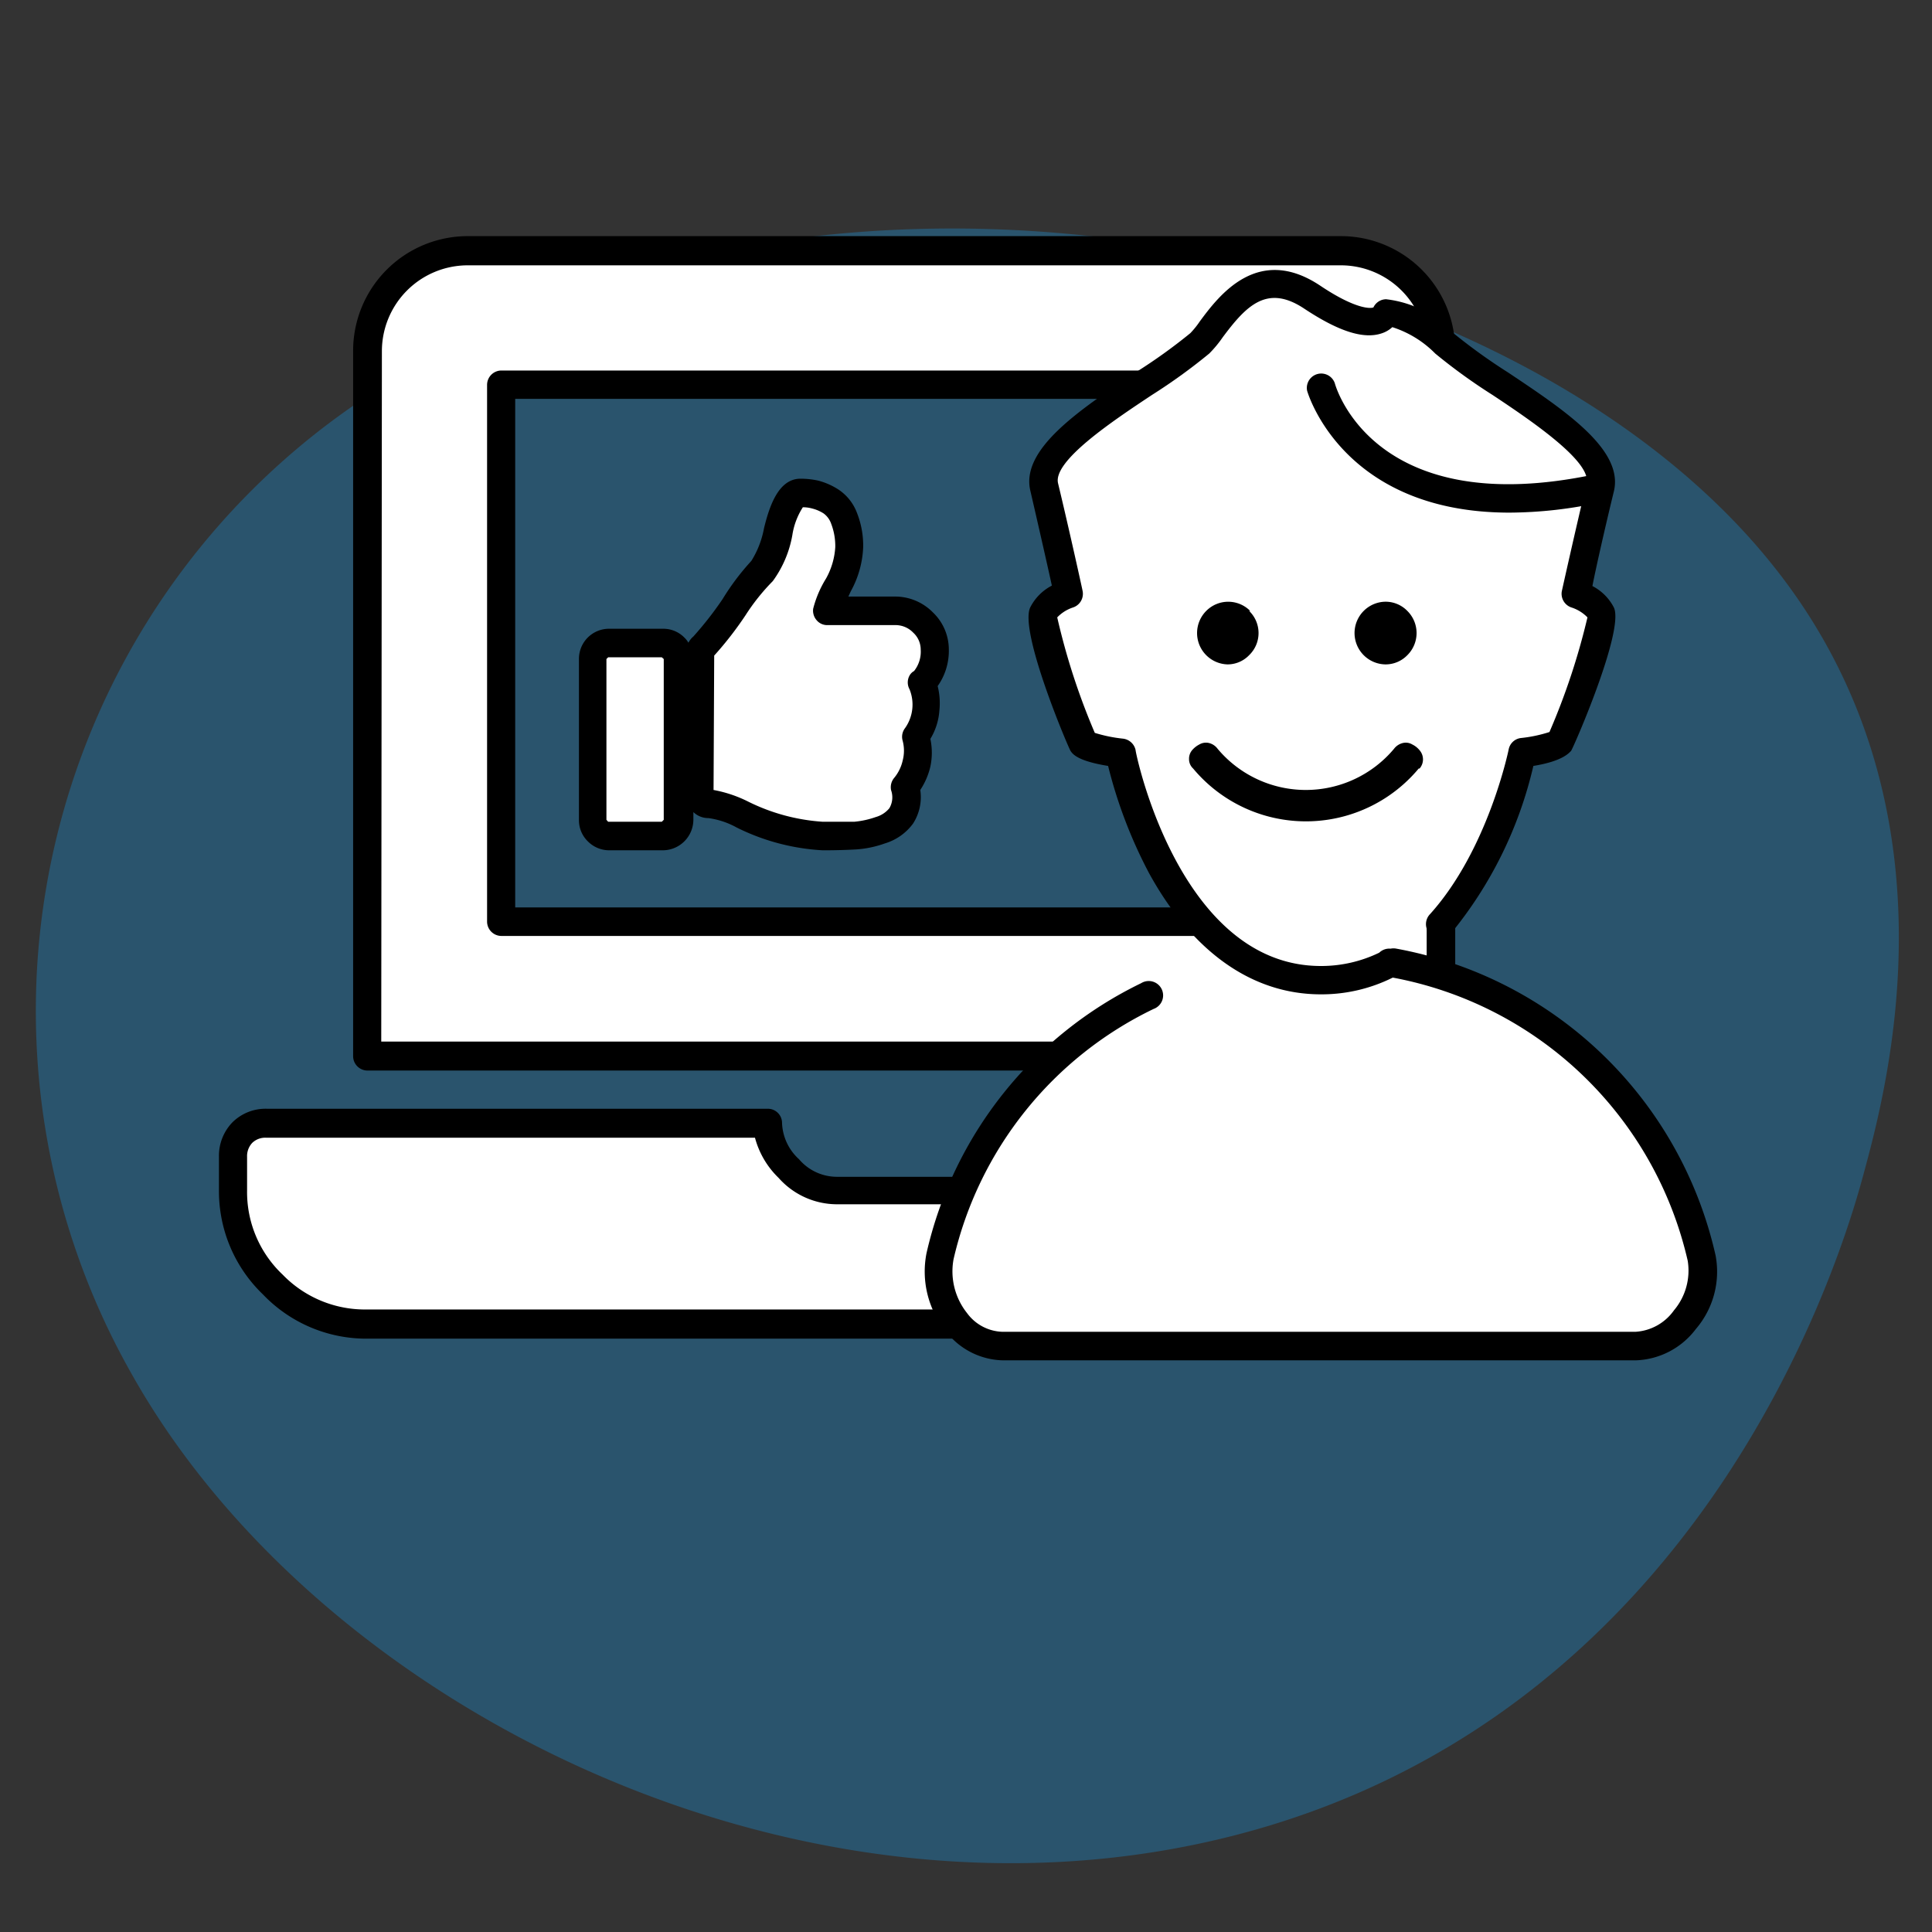
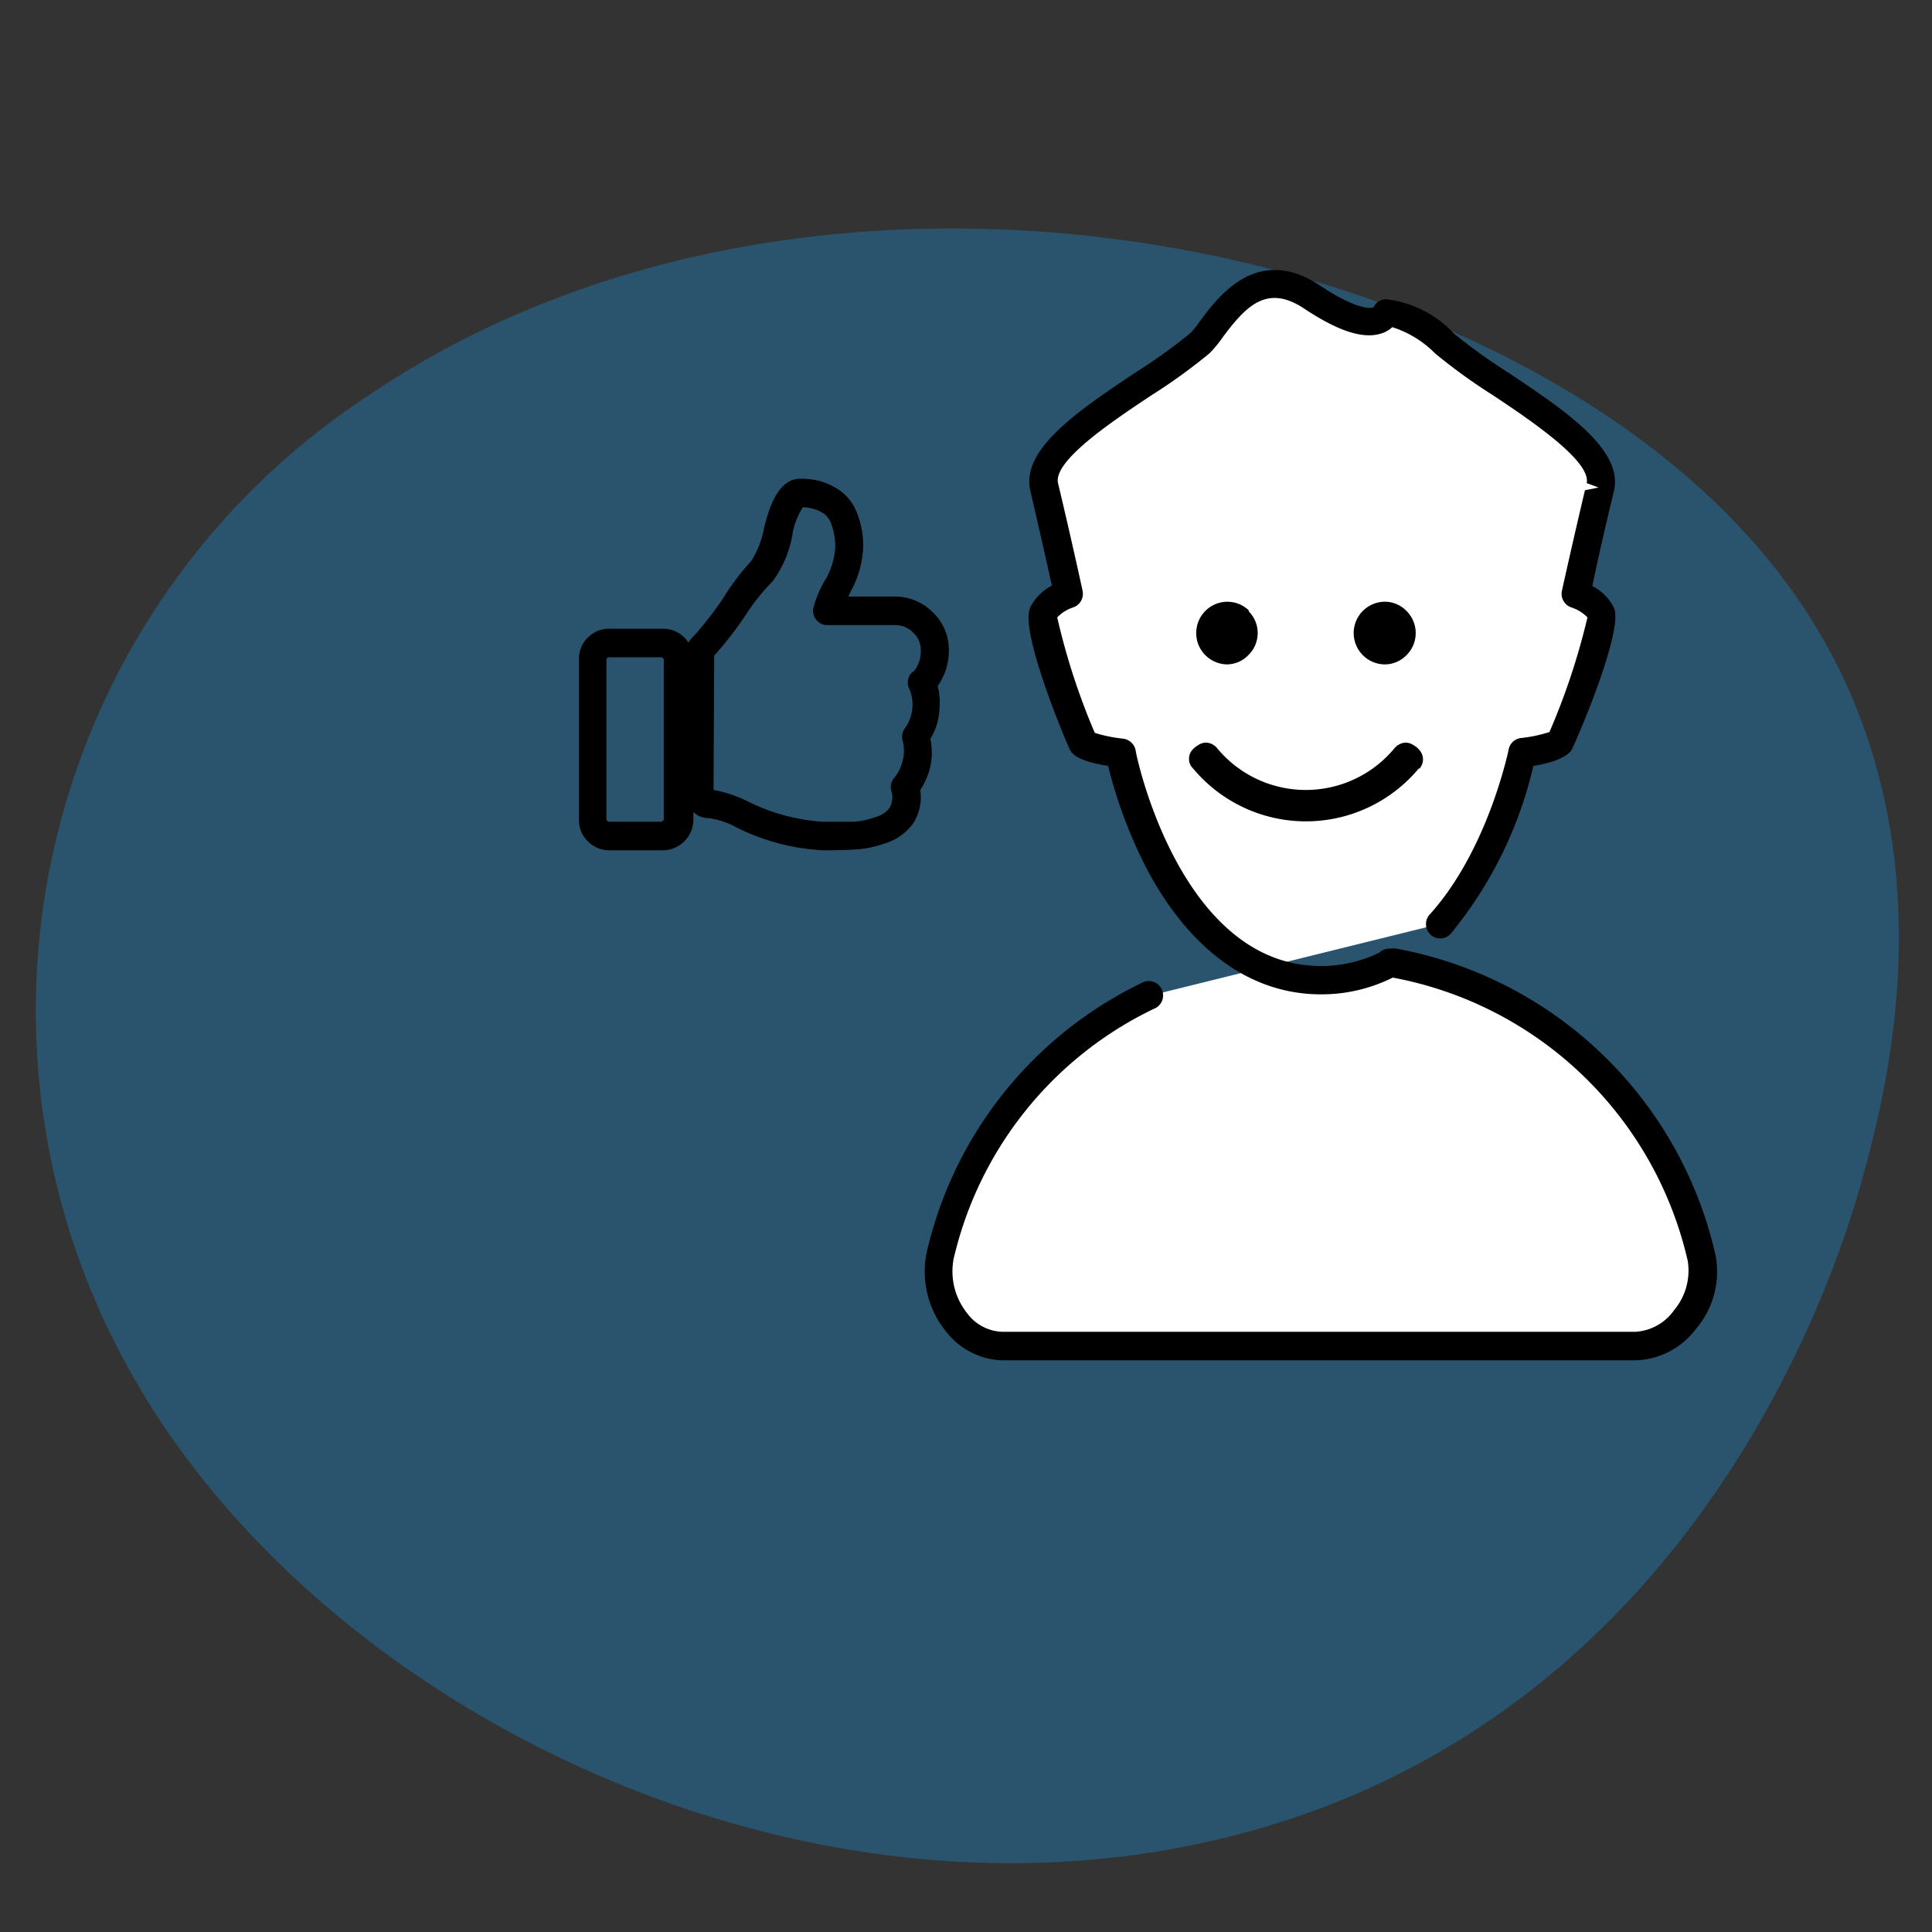
<svg xmlns="http://www.w3.org/2000/svg" id="Layer_1" data-name="Layer 1" width="90" height="90" viewBox="0 0 90 90">
  <rect x="0" y="0" width="90" height="90" fill="#333333" stroke="none" />
  <defs>
    <style>.cls-1{fill:#1d84c3;fill-opacity:0.5;opacity:0.8;isolation:isolate;}.cls-2{fill:#fff;}</style>
  </defs>
  <path class="cls-1" d="M82.55,26.29c9,11.19,5.33,24.47,4.23,28.52-1.15,4.25-7.64,25.06-29.16,30.66C37.32,90.75,14.87,79.57,6.13,64a34.27,34.27,0,0,1,11.1-45.62C38.05,4.31,70.24,10.92,82.55,26.29Z" />
-   <path class="cls-2" d="M71.81,52.31a1.55,1.55,0,0,1,1.13.44,1.53,1.53,0,0,1,.44,1.12v1.57a6.35,6.35,0,0,1-6.25,6.25h-50a6,6,0,0,1-4.4-1.86,6,6,0,0,1-1.85-4.39V53.87a1.52,1.52,0,0,1,.43-1.12,1.55,1.55,0,0,1,1.13-.44H35.76a3.05,3.05,0,0,0,1,2.1,3,3,0,0,0,2.25,1h6a3.13,3.13,0,0,0,2.24-.83,3.35,3.35,0,0,0,1-2.3ZM67.13,16.36V49.18h-50V16.36a4.66,4.66,0,0,1,4.69-4.69H62.43a4.66,4.66,0,0,1,4.7,4.69ZM60.87,42.93v-25H23.35v25Z" />
-   <path d="M67.12,62.36h-50a6.66,6.66,0,0,1-4.87-2.06,6.66,6.66,0,0,1-2.05-4.86V53.87a2.23,2.23,0,0,1,.63-1.59,2.19,2.19,0,0,1,1.6-.63H35.76a.66.66,0,0,1,.67.66A2.4,2.4,0,0,0,37.22,54a2.32,2.32,0,0,0,1.77.82h6a2.48,2.48,0,0,0,1.79-.65,2.68,2.68,0,0,0,.77-1.85.66.66,0,0,1,.66-.62H71.81A2.15,2.15,0,0,1,74,53.87v1.57a7,7,0,0,1-6.92,6.92ZM12.41,53a.87.87,0,0,0-.66.24.9.9,0,0,0-.24.65v1.57a5.29,5.29,0,0,0,1.66,3.92A5.33,5.33,0,0,0,17.1,61h50a5.69,5.69,0,0,0,5.59-5.59V53.87a.83.83,0,0,0-.9-.89H48.76A3.7,3.7,0,0,1,45,56.1H39a3.64,3.64,0,0,1-2.73-1.23A4.05,4.05,0,0,1,35.17,53Zm54.71-3.13h-50a.67.67,0,0,1-.67-.67V16.36A5.34,5.34,0,0,1,21.79,11H62.43a5.33,5.33,0,0,1,5.36,5.36V49.18A.67.67,0,0,1,67.12,49.85ZM17.76,48.52h48.7V16.36a4,4,0,0,0-4-4H21.79a4,4,0,0,0-4,4ZM60.87,43.6H23.35a.67.67,0,0,1-.66-.67v-25a.67.67,0,0,1,.66-.67H60.87a.67.67,0,0,1,.67.67v25A.67.67,0,0,1,60.87,43.6ZM24,42.27H60.21V18.58H24Z" />
  <path class="cls-2" d="M53.49,46.4a17.77,17.77,0,0,0-9.68,12.12c-.42,1.91,1,4.18,2.92,4.18H76.19a3.48,3.48,0,0,0,3.08-4.07A17.93,17.93,0,0,0,64.72,44.84h.07a6.76,6.76,0,0,1-3.26.82c-7.25,0-9.32-10.59-9.32-10.59s-1.55-.19-1.76-.48-2.17-5.44-1.89-6a2.2,2.2,0,0,1,1.17-.87s-.62-2.82-1.14-5,5.18-4.85,7.25-6.7c.77-.69,2.26-4.14,5.24-2.14s3.43.72,3.43.72A4.5,4.5,0,0,1,67.22,16c2.08,1.85,7.77,4.57,7.25,6.7s-1.14,5-1.14,5a2.2,2.2,0,0,1,1.17.87c.28.58-1.68,5.73-1.89,6s-1.76.48-1.76.48a19,19,0,0,1-3.82,8" />
  <path d="M76.19,63.37H46.73A3.44,3.44,0,0,1,44.05,62a4.42,4.42,0,0,1-.89-3.62,18.55,18.55,0,0,1,10-12.58.67.67,0,1,1,.58,1.2,17.23,17.23,0,0,0-9.32,11.66,3.12,3.12,0,0,0,.63,2.51,2.12,2.12,0,0,0,1.64.87H76.19a2.37,2.37,0,0,0,1.79-1,2.87,2.87,0,0,0,.64-2.31A17.36,17.36,0,0,0,64.88,45.54a7.43,7.43,0,0,1-3.35.78c-3.22,0-6-2-8-5.64a22,22,0,0,1-1.91-5c-1.42-.23-1.65-.55-1.75-.7S47.44,29.36,48,28.28a2.33,2.33,0,0,1,1-1c-.2-.92-.64-2.85-1-4.41-.47-1.94,2.28-3.77,4.93-5.54a25.34,25.34,0,0,0,2.52-1.81,4.11,4.11,0,0,0,.45-.56c.87-1.17,2.69-3.61,5.62-1.64,1.63,1.09,2.33,1.06,2.46,1a.66.66,0,0,1,.59-.38,5.11,5.11,0,0,1,3.16,1.6,26.58,26.58,0,0,0,2.52,1.81c2.65,1.77,5.4,3.6,4.93,5.54-.38,1.56-.82,3.49-1,4.41a2.32,2.32,0,0,1,1,1c.51,1.07-1.93,6.64-2,6.69s-.33.46-1.75.69a19.06,19.06,0,0,1-3.87,7.84.66.66,0,0,1-.94,0,.67.67,0,0,1,0-.94c2.7-3,3.65-7.62,3.66-7.67a.66.66,0,0,1,.57-.53,6.45,6.45,0,0,0,1.33-.28,31.84,31.84,0,0,0,1.77-5.34,1.82,1.82,0,0,0-.74-.46.67.67,0,0,1-.45-.78s.63-2.84,1.15-5c.25-1-2.54-2.9-4.38-4.12a26.51,26.51,0,0,1-2.67-1.93,4.9,4.9,0,0,0-2-1.23,1.35,1.35,0,0,1-.5.29c-.84.28-2-.09-3.6-1.15-1.74-1.16-2.71-.13-3.8,1.33a5.39,5.39,0,0,1-.63.76,26.51,26.51,0,0,1-2.67,1.93c-1.84,1.22-4.63,3.08-4.37,4.12.51,2.12,1.13,4.93,1.14,5a.67.67,0,0,1-.45.78,1.79,1.79,0,0,0-.73.46A31.32,31.32,0,0,0,51,34.14a6.77,6.77,0,0,0,1.32.27.68.68,0,0,1,.58.53C52.88,35,54.92,45,61.53,45a6.2,6.2,0,0,0,2.72-.62.67.67,0,0,1,.47-.19h.07a.69.69,0,0,1,.25,0A18.71,18.71,0,0,1,79.92,58.49,4.1,4.1,0,0,1,79,61.91,3.65,3.65,0,0,1,76.19,63.37Zm-4-29.27Zm1.74-5.25h0Zm-24.7-.12M63.88,14.4Zm0,0Z" />
-   <path class="cls-2" d="M30.83,30a.73.73,0,0,1,.53.22.71.71,0,0,1,.22.53v7.49a.75.75,0,0,1-.75.75h-2.5a.73.73,0,0,1-.74-.75V30.7a.74.74,0,0,1,.21-.53.77.77,0,0,1,.53-.22Zm8.74-4.46a4,4,0,0,1-.5,1.76,6.9,6.9,0,0,0-.53,1.2h3.15A1.84,1.84,0,0,1,43,29a1.74,1.74,0,0,1,.54,1.26A2,2,0,0,1,43,31.79h0A2.4,2.4,0,0,1,43.13,33a2.33,2.33,0,0,1-.47,1.25,2.35,2.35,0,0,1,0,1.26,2.49,2.49,0,0,1-.53,1.08A1.66,1.66,0,0,1,42,38a1.86,1.86,0,0,1-1,.66,4.48,4.48,0,0,1-1.17.25c-.35,0-.82,0-1.42,0h-.1a9.54,9.54,0,0,1-3.74-1,4.54,4.54,0,0,0-1.63-.5.38.38,0,0,1-.37-.37V30.39a.3.3,0,0,1,.12-.25,15.42,15.42,0,0,0,1.45-1.86,12.35,12.35,0,0,1,1.33-1.67,4.41,4.41,0,0,0,.78-1.84c.29-1.2.65-1.81,1.06-1.81A2.93,2.93,0,0,1,38,23a2.69,2.69,0,0,1,.72.31,1.64,1.64,0,0,1,.63.8A3.57,3.57,0,0,1,39.57,25.49Z" />
  <path d="M38.41,39.61h-.09a10.22,10.22,0,0,1-4-1.06A3.77,3.77,0,0,0,33,38.11a1,1,0,0,1-.7-.28v.36a1.43,1.43,0,0,1-1.42,1.42h-2.5a1.4,1.4,0,0,1-1-.42,1.37,1.37,0,0,1-.41-1V30.7a1.4,1.4,0,0,1,1.41-1.41h2.5a1.37,1.37,0,0,1,1,.41,1.12,1.12,0,0,1,.19.24.92.92,0,0,1,.23-.29,16.19,16.19,0,0,0,1.36-1.74A11.39,11.39,0,0,1,35,26.13a4.34,4.34,0,0,0,.59-1.52c.26-1.07.69-2.31,1.7-2.31a3.84,3.84,0,0,1,.83.09,3.27,3.27,0,0,1,.9.39,2.25,2.25,0,0,1,.9,1.11,4.15,4.15,0,0,1,.29,1.6,4.62,4.62,0,0,1-.58,2.06l-.11.24h2.14a2.47,2.47,0,0,1,1.8.74,2.39,2.39,0,0,1,.74,1.73,2.84,2.84,0,0,1-.52,1.7,3.27,3.27,0,0,1,.08,1.14,2.94,2.94,0,0,1-.42,1.32,3.12,3.12,0,0,1,0,1.29,3.36,3.36,0,0,1-.47,1.09,2.27,2.27,0,0,1-.34,1.57,2.53,2.53,0,0,1-1.31.92,4.94,4.94,0,0,1-1.34.28C39.52,39.59,39,39.61,38.41,39.61ZM33.24,36.8a6,6,0,0,1,1.61.54,9.14,9.14,0,0,0,3.47.94h.09c.59,0,1.05,0,1.39,0a4.15,4.15,0,0,0,1-.22,1.26,1.26,0,0,0,.63-.41,1,1,0,0,0,.08-.84.68.68,0,0,1,.15-.58,1.93,1.93,0,0,0,.39-.8,1.8,1.8,0,0,0,0-.92.66.66,0,0,1,.11-.59,1.9,1.9,0,0,0,.21-1.81.66.66,0,0,1,0-.64.53.53,0,0,1,.21-.21,1.45,1.45,0,0,0,.31-1,1.07,1.07,0,0,0-.35-.79,1.14,1.14,0,0,0-.86-.35H38.54a.64.64,0,0,1-.5-.23.68.68,0,0,1-.16-.53,5,5,0,0,1,.6-1.41,3.42,3.42,0,0,0,.43-1.46,2.91,2.91,0,0,0-.19-1.09,1,1,0,0,0-.35-.48,1.77,1.77,0,0,0-.53-.23,1.61,1.61,0,0,0-.44-.06,3.32,3.32,0,0,0-.49,1.3A5.13,5.13,0,0,1,36,27.07a9.76,9.76,0,0,0-1.27,1.59,16.2,16.2,0,0,1-1.46,1.88Zm-4.91-6.18-.08.08v7.49l.08.09h2.5l.09-.09V30.7l-.09-.08Z" />
-   <path d="M66.13,35.8a.65.65,0,0,0,0-.85,1,1,0,0,0-.34-.27.59.59,0,0,0-.43-.07.73.73,0,0,0-.42.27,5.36,5.36,0,0,1-8.22,0,.71.71,0,0,0-.41-.27.61.61,0,0,0-.44.07,1.13,1.13,0,0,0-.34.27.62.62,0,0,0-.14.41.59.59,0,0,0,.19.44,6.84,6.84,0,0,0,10.51,0Zm-7.89-7.34a1.44,1.44,0,0,0-2.05,0,1.46,1.46,0,0,0,1,2.49,1.39,1.39,0,0,0,1-.43,1.43,1.43,0,0,0,0-2.06Zm7.32,0a1.41,1.41,0,0,0-1-.43,1.46,1.46,0,0,0,0,2.92,1.41,1.41,0,0,0,1-.43,1.45,1.45,0,0,0,0-2.06Z" />
+   <path d="M66.13,35.8a.65.65,0,0,0,0-.85,1,1,0,0,0-.34-.27.59.59,0,0,0-.43-.07.73.73,0,0,0-.42.27,5.36,5.36,0,0,1-8.22,0,.71.71,0,0,0-.41-.27.61.61,0,0,0-.44.07,1.13,1.13,0,0,0-.34.27.62.62,0,0,0-.14.41.59.59,0,0,0,.19.44,6.84,6.84,0,0,0,10.51,0m-7.89-7.34a1.44,1.44,0,0,0-2.05,0,1.46,1.46,0,0,0,1,2.49,1.39,1.39,0,0,0,1-.43,1.43,1.43,0,0,0,0-2.06Zm7.32,0a1.41,1.41,0,0,0-1-.43,1.46,1.46,0,0,0,0,2.92,1.41,1.41,0,0,0,1-.43,1.45,1.45,0,0,0,0-2.06Z" />
  <path class="cls-2" d="M61.54,18s1.89,7.06,12.93,4.71" />
-   <path d="M70.32,23.88c-7.8,0-9.41-5.61-9.43-5.68a.67.67,0,0,1,1.29-.35h0c.07.27,1.91,6.42,12.15,4.24a.67.67,0,0,1,.79.52.65.65,0,0,1-.51.78A20.07,20.07,0,0,1,70.32,23.88Z" />
</svg>